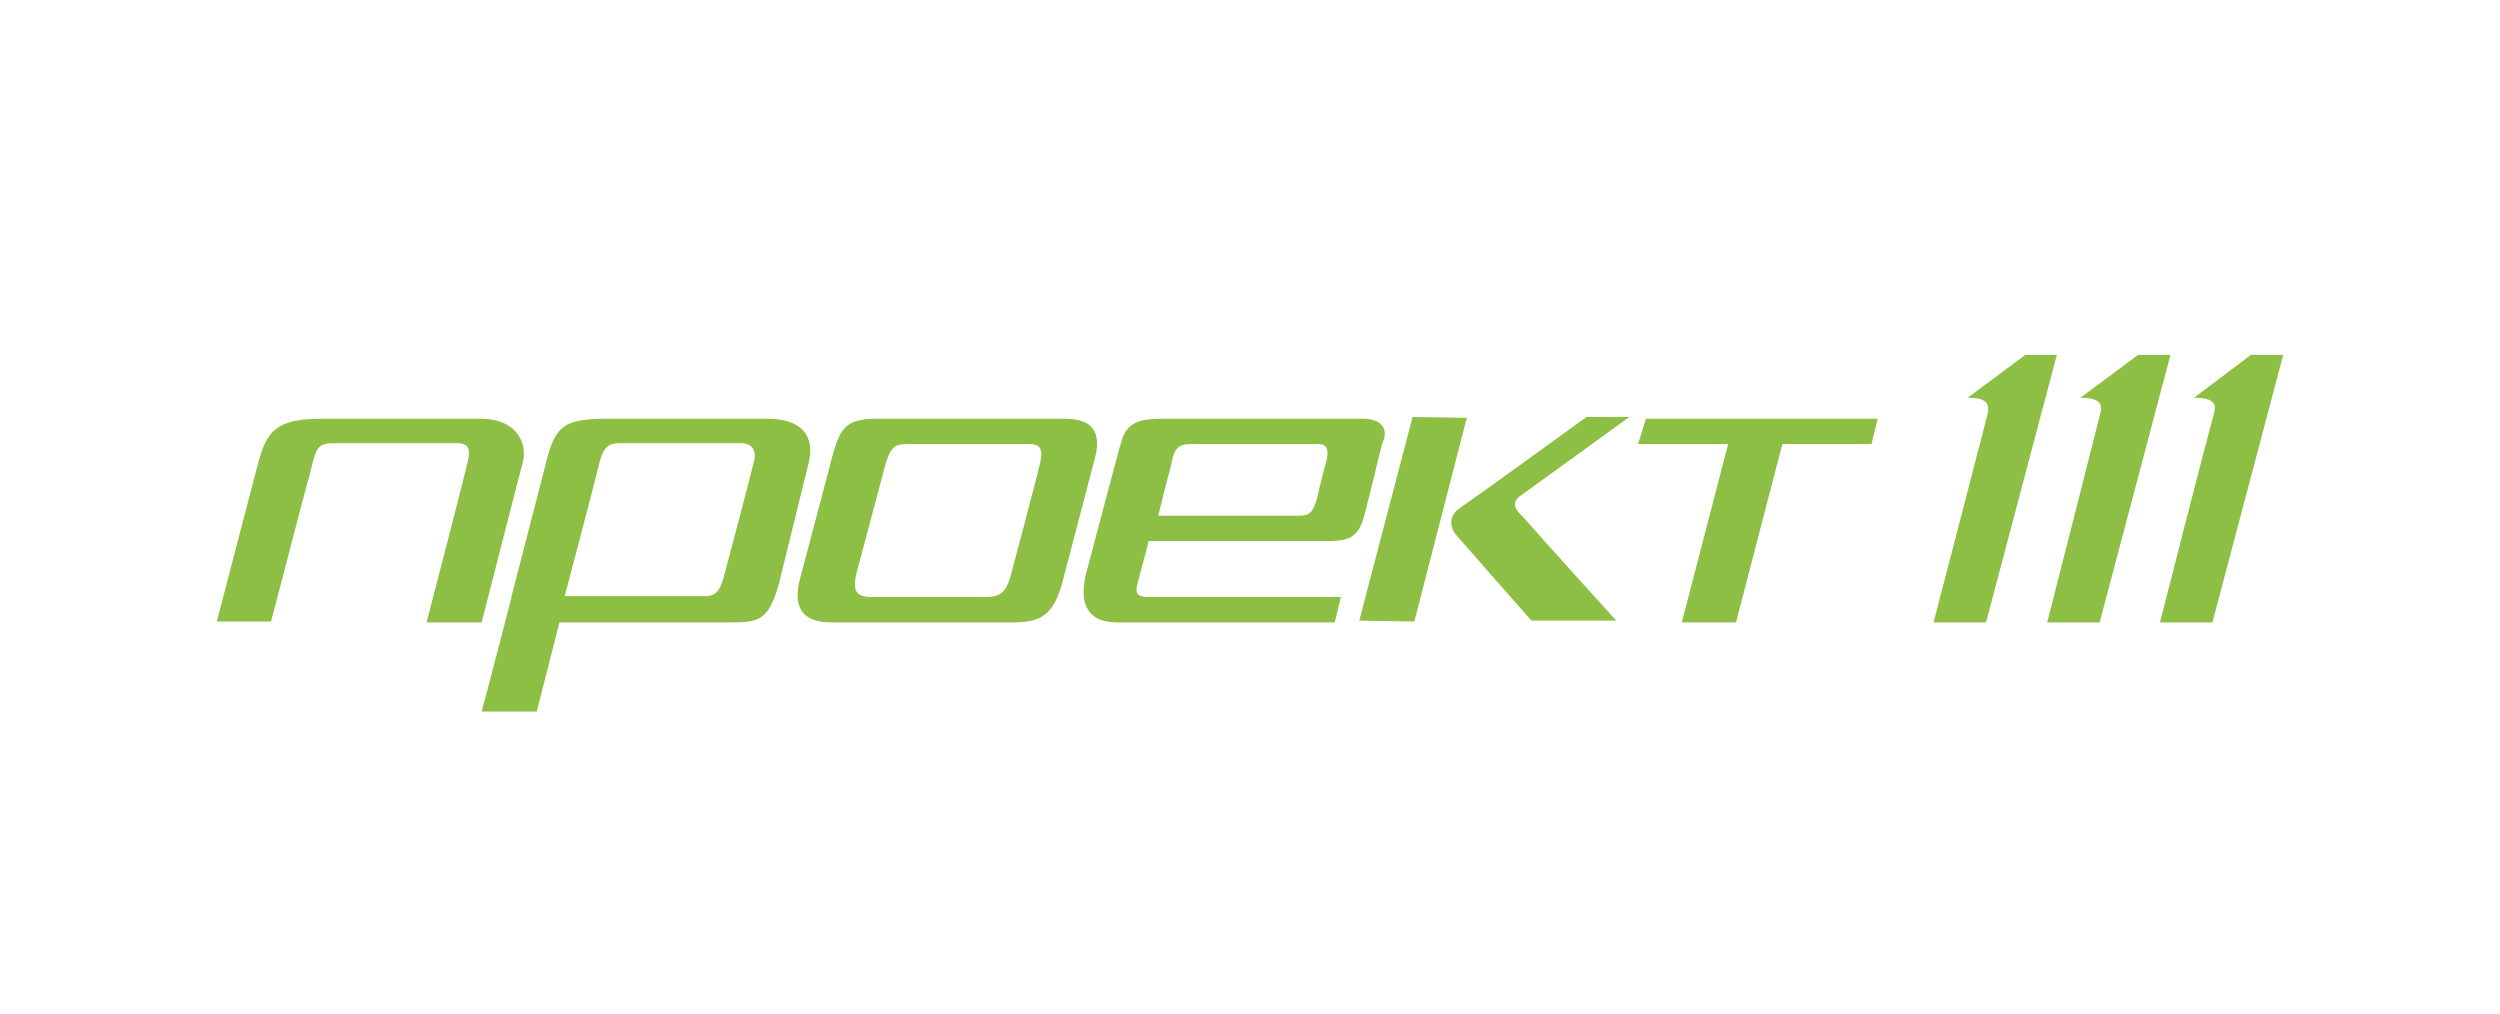
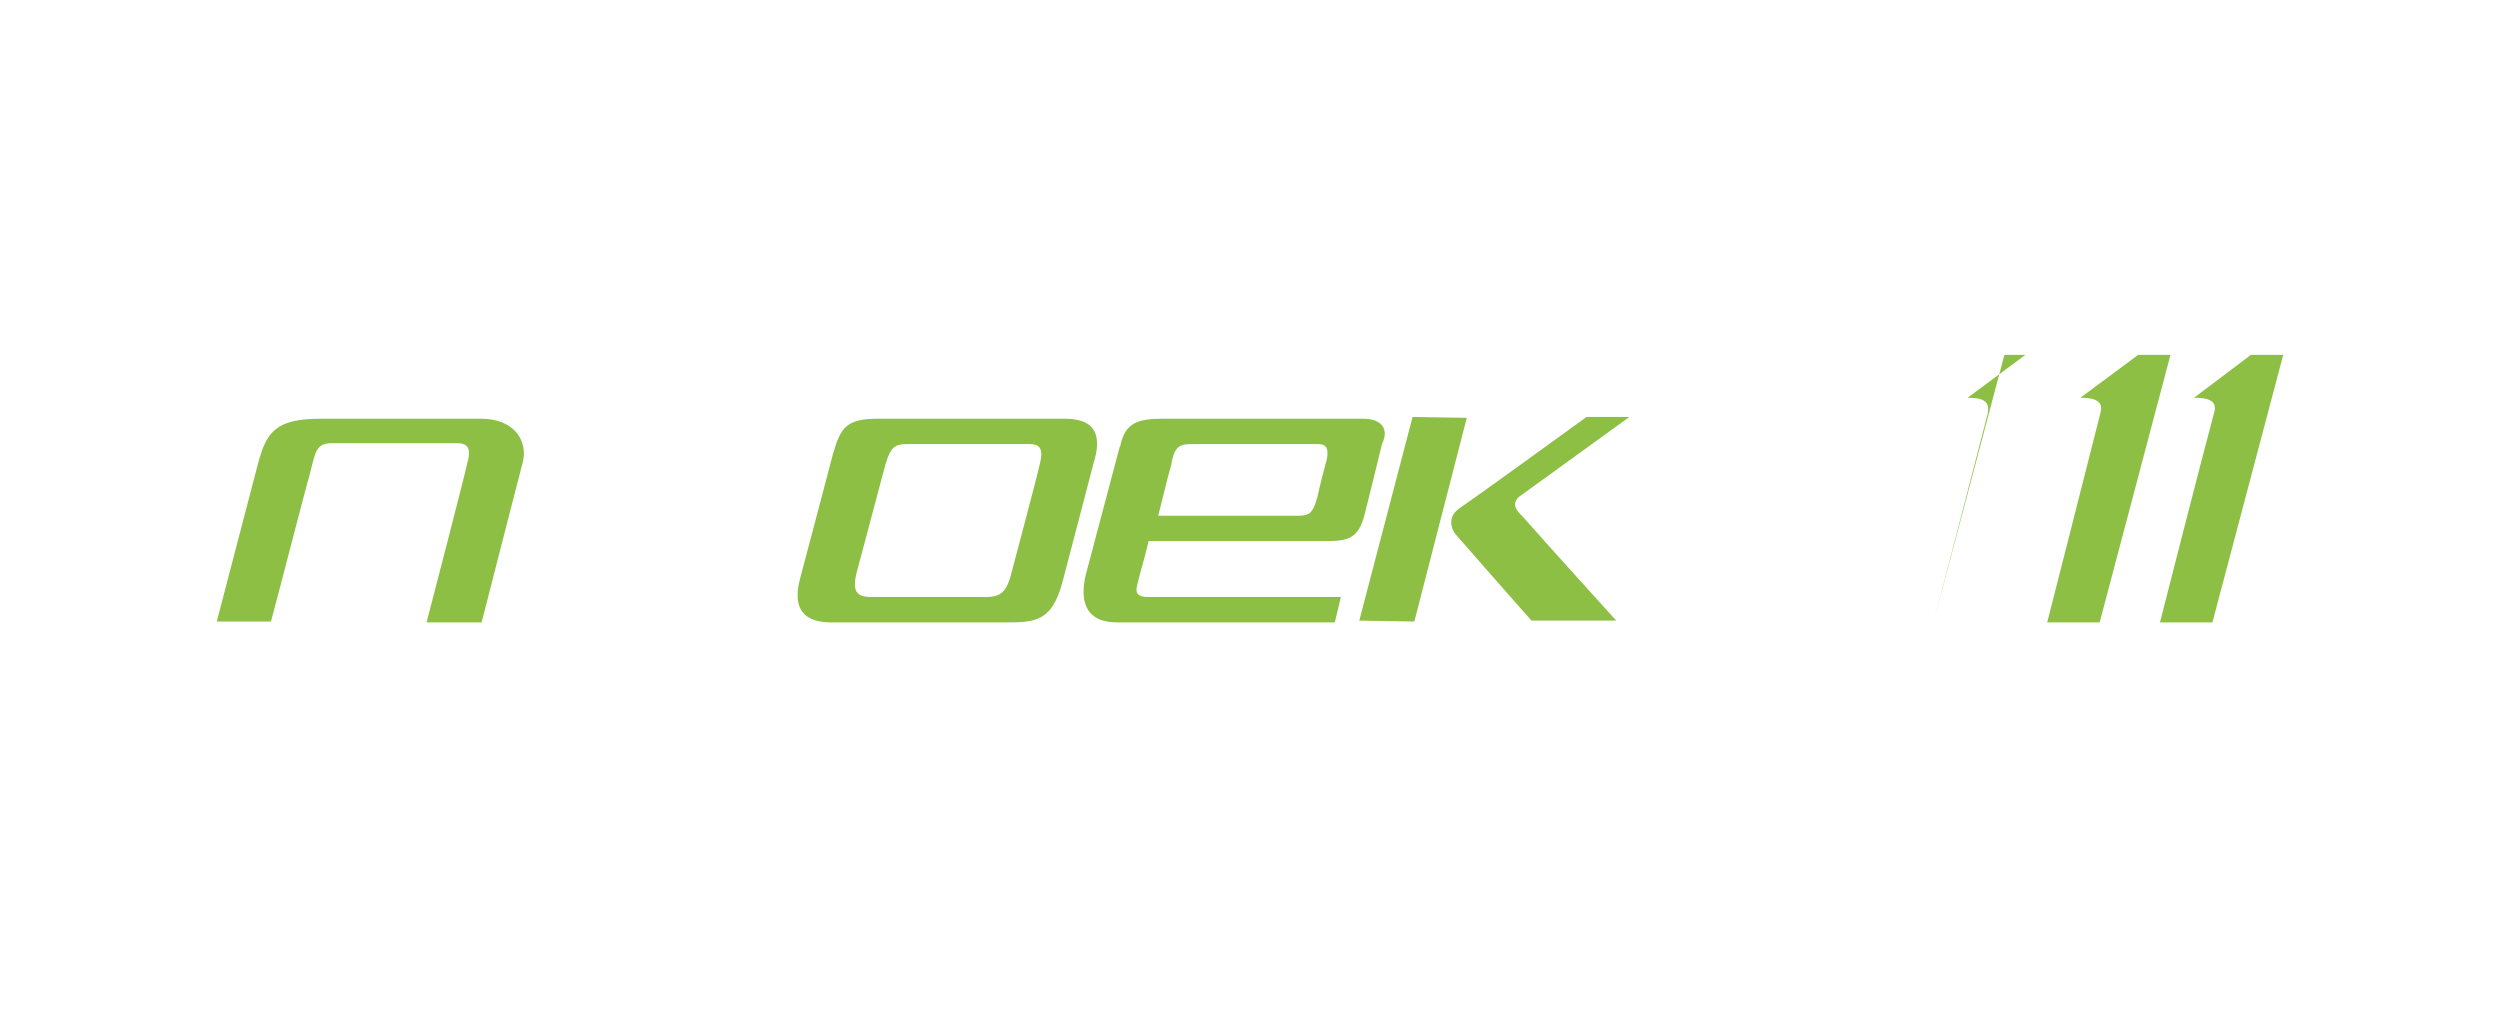
<svg xmlns="http://www.w3.org/2000/svg" version="1.1" id="Слой_1" x="0px" y="0px" viewBox="0 0 286 116" style="enable-background:new 0 0 286 116;" xml:space="preserve" width="286" height="116">
  <style type="text/css">
	.st0{fill:#8CBF43;}
</style>
  <g>
    <path class="st0" d="M119,52.9c-0.4,1.8-3.2,12.3-3.2,12.3c-0.6,2.5-1.2,3.1-3.1,3.1H99.8c-1.6,0-2.4-0.4-1.8-2.8   c0.6-2.3,2.6-9.7,3.3-12.4c0.6-2,1.1-2.3,2.5-2.3c1.8,0,11.6,0,14,0C118.8,50.8,119.4,51.2,119,52.9 M121.8,47.9l-21.3,0   c-3.6,0-4.3,0.9-5.2,4c-1,3.8-2.6,9.9-3.8,14.4c-0.9,3.5,0.6,5,3.9,4.9l20.3,0c3.4,0,4.9-0.7,6-5.2l3.4-13   C126,50.1,125.6,47.9,121.8,47.9" />
    <path class="st0" d="M48.8,71.2l6.3,0c0.9-3.6,4.7-18.3,4.7-18.3c0.6-2.3-0.8-5-4.8-5l-18.2,0c-5.2,0-6.3,1.4-7.3,5.2   c-0.9,3.4-3.7,14.2-4.7,18l6.2,0c1-3.7,4-15.4,4.4-16.7c0.7-2.7,0.7-3.7,2.6-3.7c2.8,0,14.3,0,14.3,0c0.9,0,1.7,0.3,1.2,2.1   C53.2,54.3,49.5,68.5,48.8,71.2" />
-     <path class="st0" d="M86.2,53c-0.4,1.7-3.4,13-3.4,13c-0.5,1.7-0.9,2.3-2.6,2.2l-15.6,0c0,0,3.6-13.6,3.9-15   c0.4-1.6,0.8-2.5,2.3-2.5c2.8,0,2.8,0,14.2,0C85.8,50.8,86.7,51.3,86.2,53 M87.8,47.9l-18.1,0c-5.2,0-6.2,0.7-7.3,5.3   c-0.1,0.4-3.9,15.1-3.9,15.1h0v0.1l-1.4,5.4h0c-1.1,4.3-2,7.6-2,7.6l6.3,0l2.6-10.2h11.6l7.7,0c3.3,0,4.6,0,5.8-4.4L92.5,53   C93.3,49.9,91.7,47.9,87.8,47.9" />
    <path class="st0" d="M151.8,52.5c-0.3,1.1-0.8,3-1.1,4.4c-0.5,1.8-0.9,2.1-2.2,2.1h-16l1.1-4.4c0.2-0.7,0.4-1.4,0.5-2   c0.4-1.8,1.2-1.8,2.5-1.8c1.2,0,14.2,0,14.2,0C151.8,50.8,152,51.4,151.8,52.5 M155.9,47.9l-22.8,0c-3,0-4.3,0.5-4.9,2.9   c0,0.1,0,0.2-0.1,0.3h0l-3.9,14.7h0c-0.6,2.6-0.3,5.4,3.6,5.4l24.9,0l0.7-2.9l-22,0c-1.1,0-1.6-0.3-1.3-1.4c0.3-1.3,1-3.6,1.3-5   h20.2v0h0.1c2.5,0,3.7-0.3,4.4-3c0.1-0.4,1.8-7.2,2-8.1C158.9,49.2,158.2,47.9,155.9,47.9" />
    <path class="st0" d="M244.6,40.6l-6.6,4.9c2,0,2.6,0.6,2.3,1.7c-1.1,4.4-6.1,24-6.1,24l6,0l8.1-30.6L244.6,40.6z" />
-     <path class="st0" d="M231.7,40.6l-6.6,4.9c2.1,0,2.5,0.6,2.3,1.8c-1.1,4.3-6.2,23.9-6.2,23.9l6,0l8.1-30.6L231.7,40.6z" />
+     <path class="st0" d="M231.7,40.6l-6.6,4.9c2.1,0,2.5,0.6,2.3,1.8c-1.1,4.3-6.2,23.9-6.2,23.9l8.1-30.6L231.7,40.6z" />
    <path class="st0" d="M257.5,40.6l-6.5,4.9c2.1,0,2.6,0.6,2.3,1.7c-1.2,4.4-6.2,24-6.2,24l6,0l8.1-30.6L257.5,40.6z" />
-     <polygon class="st0" points="214.1,50.8 214.8,47.9 188.3,47.9 187.4,50.8 197.7,50.8 192.4,71.2 198.6,71.2 203.9,50.8  " />
    <path class="st0" d="M186.4,47.7l-4.9,0c-2.2,1.6-12.7,9.2-14.6,10.5c-1.4,1-0.8,2.4-0.4,2.9c2.6,3,8.7,9.9,8.7,9.9l9.7,0   c0,0-7.8-8.6-10.7-11.9c-0.4-0.4-1.7-1.5-0.1-2.5L186.4,47.7z" />
    <polygon class="st0" points="161.6,47.7 155.5,71 161.8,71.1 167.8,47.8  " />
  </g>
</svg>